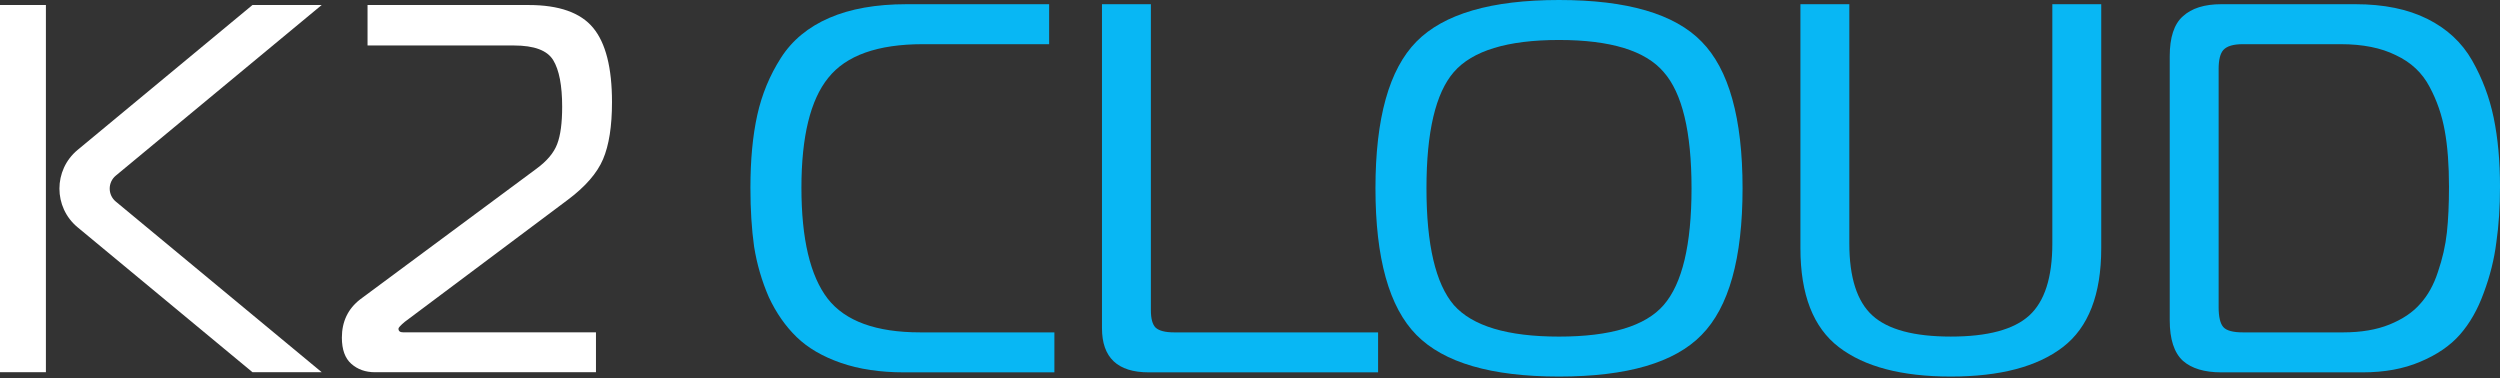
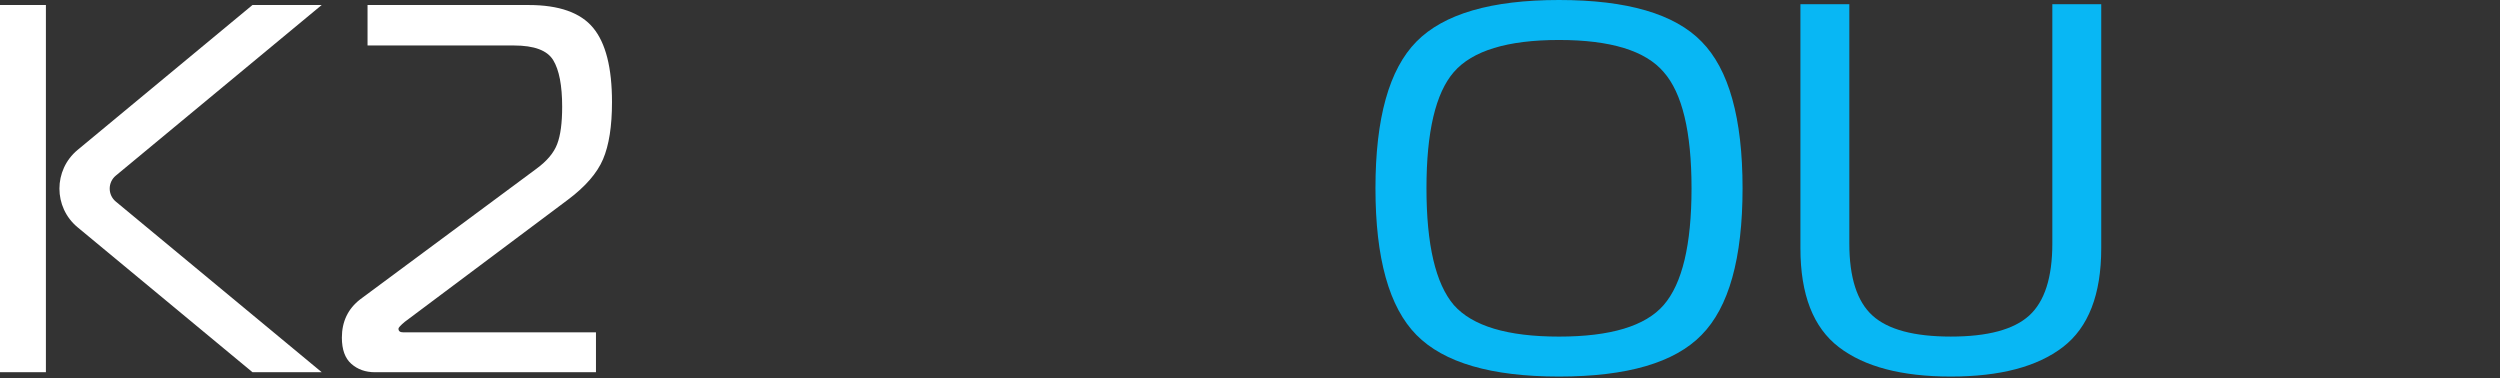
<svg xmlns="http://www.w3.org/2000/svg" width="119" height="18" viewBox="0 0 119 18" fill="none">
  <rect x="0" y="0" width="119" height="18" fill="#333333" stroke="none" />
  <g clip-path="url(#clip0_2218_15911)">
    <path d="M2.185 0.239H0V17.718H2.185V0.239Z" fill="white" />
    <path d="M28.372 17.718H17.847C17.397 17.718 17.023 17.584 16.723 17.319C16.422 17.054 16.273 16.637 16.273 16.072C16.273 15.307 16.564 14.699 17.146 14.248L25.536 8.031C26.035 7.665 26.364 7.275 26.522 6.857C26.681 6.442 26.759 5.85 26.759 5.086C26.759 4.07 26.617 3.33 26.333 2.864C26.05 2.397 25.425 2.165 24.461 2.165H17.495V0.239H25.162C26.611 0.239 27.634 0.601 28.233 1.324C28.833 2.048 29.131 3.226 29.131 4.858C29.131 6.007 28.989 6.913 28.705 7.579C28.422 8.245 27.856 8.894 27.008 9.525L19.267 15.319C19.068 15.486 18.967 15.595 18.967 15.644C18.967 15.761 19.041 15.819 19.191 15.819H28.368V17.716L28.372 17.718Z" fill="white" />
    <path d="M5.512 8.36L15.312 0.239H12.017L3.695 7.135C2.54 8.093 2.54 9.864 3.695 10.82L12.017 17.716H15.312L5.512 9.595C5.125 9.275 5.125 8.681 5.512 8.36Z" fill="white" />
  </g>
-   <path d="M112.467 17.724H105.733C104.932 17.724 104.322 17.54 103.905 17.173C103.488 16.789 103.279 16.147 103.279 15.245V2.679C103.279 1.777 103.488 1.143 103.905 0.776C104.322 0.392 104.932 0.2 105.733 0.2H112.116C113.468 0.2 114.611 0.434 115.546 0.901C116.48 1.368 117.19 2.028 117.674 2.879C118.158 3.73 118.5 4.639 118.7 5.607C118.9 6.575 119 7.669 119 8.887C119 9.855 118.942 10.739 118.825 11.54C118.725 12.341 118.525 13.143 118.224 13.944C117.941 14.728 117.565 15.387 117.098 15.921C116.631 16.455 115.996 16.889 115.195 17.223C114.411 17.557 113.501 17.724 112.467 17.724ZM111.415 2.103H106.759C106.308 2.103 106 2.195 105.833 2.378C105.683 2.545 105.607 2.845 105.607 3.279V14.62C105.607 15.087 105.683 15.404 105.833 15.571C105.983 15.738 106.292 15.821 106.759 15.821H111.54C112.392 15.821 113.126 15.696 113.743 15.446C114.361 15.195 114.845 14.87 115.195 14.469C115.562 14.069 115.846 13.56 116.046 12.942C116.263 12.308 116.405 11.682 116.472 11.065C116.539 10.447 116.572 9.721 116.572 8.887C116.572 7.852 116.505 6.968 116.372 6.233C116.238 5.482 115.996 4.781 115.646 4.13C115.295 3.463 114.761 2.962 114.044 2.628C113.343 2.278 112.467 2.103 111.415 2.103Z" fill="#08B7F4" />
  <path d="M89.13 15.02C89.864 15.688 91.108 16.021 92.86 16.021C94.612 16.021 95.856 15.688 96.59 15.02C97.324 14.353 97.691 13.209 97.691 11.591V0.2H100.019V11.816C100.019 14.019 99.41 15.588 98.192 16.522C96.974 17.457 95.196 17.924 92.86 17.924C90.523 17.924 88.746 17.457 87.528 16.522C86.309 15.588 85.7 14.019 85.7 11.816V0.2H88.028V11.591C88.028 13.209 88.395 14.353 89.13 15.02Z" fill="#08B7F4" />
  <path d="M74.209 0C77.447 0 79.708 0.659 80.993 1.978C82.295 3.296 82.946 5.624 82.946 8.962C82.946 12.3 82.295 14.628 80.993 15.946C79.708 17.265 77.447 17.924 74.209 17.924C70.988 17.924 68.727 17.265 67.425 15.946C66.123 14.628 65.472 12.3 65.472 8.962C65.472 5.624 66.123 3.296 67.425 1.978C68.727 0.659 70.988 0 74.209 0ZM69.202 3.43C68.334 4.431 67.9 6.275 67.9 8.962C67.9 11.649 68.334 13.502 69.202 14.52C70.087 15.521 71.756 16.022 74.209 16.022C76.662 16.022 78.323 15.521 79.191 14.52C80.075 13.502 80.517 11.649 80.517 8.962C80.517 6.275 80.075 4.431 79.191 3.43C78.323 2.412 76.662 1.903 74.209 1.903C71.756 1.903 70.087 2.412 69.202 3.43Z" fill="#08B7F4" />
-   <path d="M65.597 17.724H54.682C53.197 17.724 52.454 17.023 52.454 15.621V0.2H54.782V14.77C54.782 15.17 54.857 15.446 55.008 15.596C55.174 15.746 55.467 15.821 55.884 15.821H65.597V17.724Z" fill="#08B7F4" />
-   <path d="M50.189 17.724H43.03C41.895 17.724 40.893 17.574 40.026 17.273C39.158 16.973 38.457 16.564 37.923 16.047C37.389 15.529 36.946 14.895 36.596 14.144C36.262 13.376 36.029 12.575 35.895 11.741C35.778 10.906 35.72 9.972 35.72 8.937C35.72 7.619 35.828 6.467 36.045 5.482C36.262 4.498 36.638 3.588 37.172 2.754C37.706 1.919 38.473 1.285 39.475 0.851C40.476 0.417 41.703 0.2 43.155 0.2H49.939V2.103H43.931C41.778 2.103 40.276 2.637 39.425 3.705C38.574 4.756 38.148 6.5 38.148 8.937C38.148 11.374 38.565 13.134 39.4 14.219C40.234 15.287 41.703 15.821 43.806 15.821H50.189V17.724Z" fill="#08B7F4" />
  <defs>
    <clipPath id="clip0_2218_15911">
      <rect width="92.311" height="17.479" fill="white" transform="translate(0 0.239)" />
    </clipPath>
  </defs>
</svg>